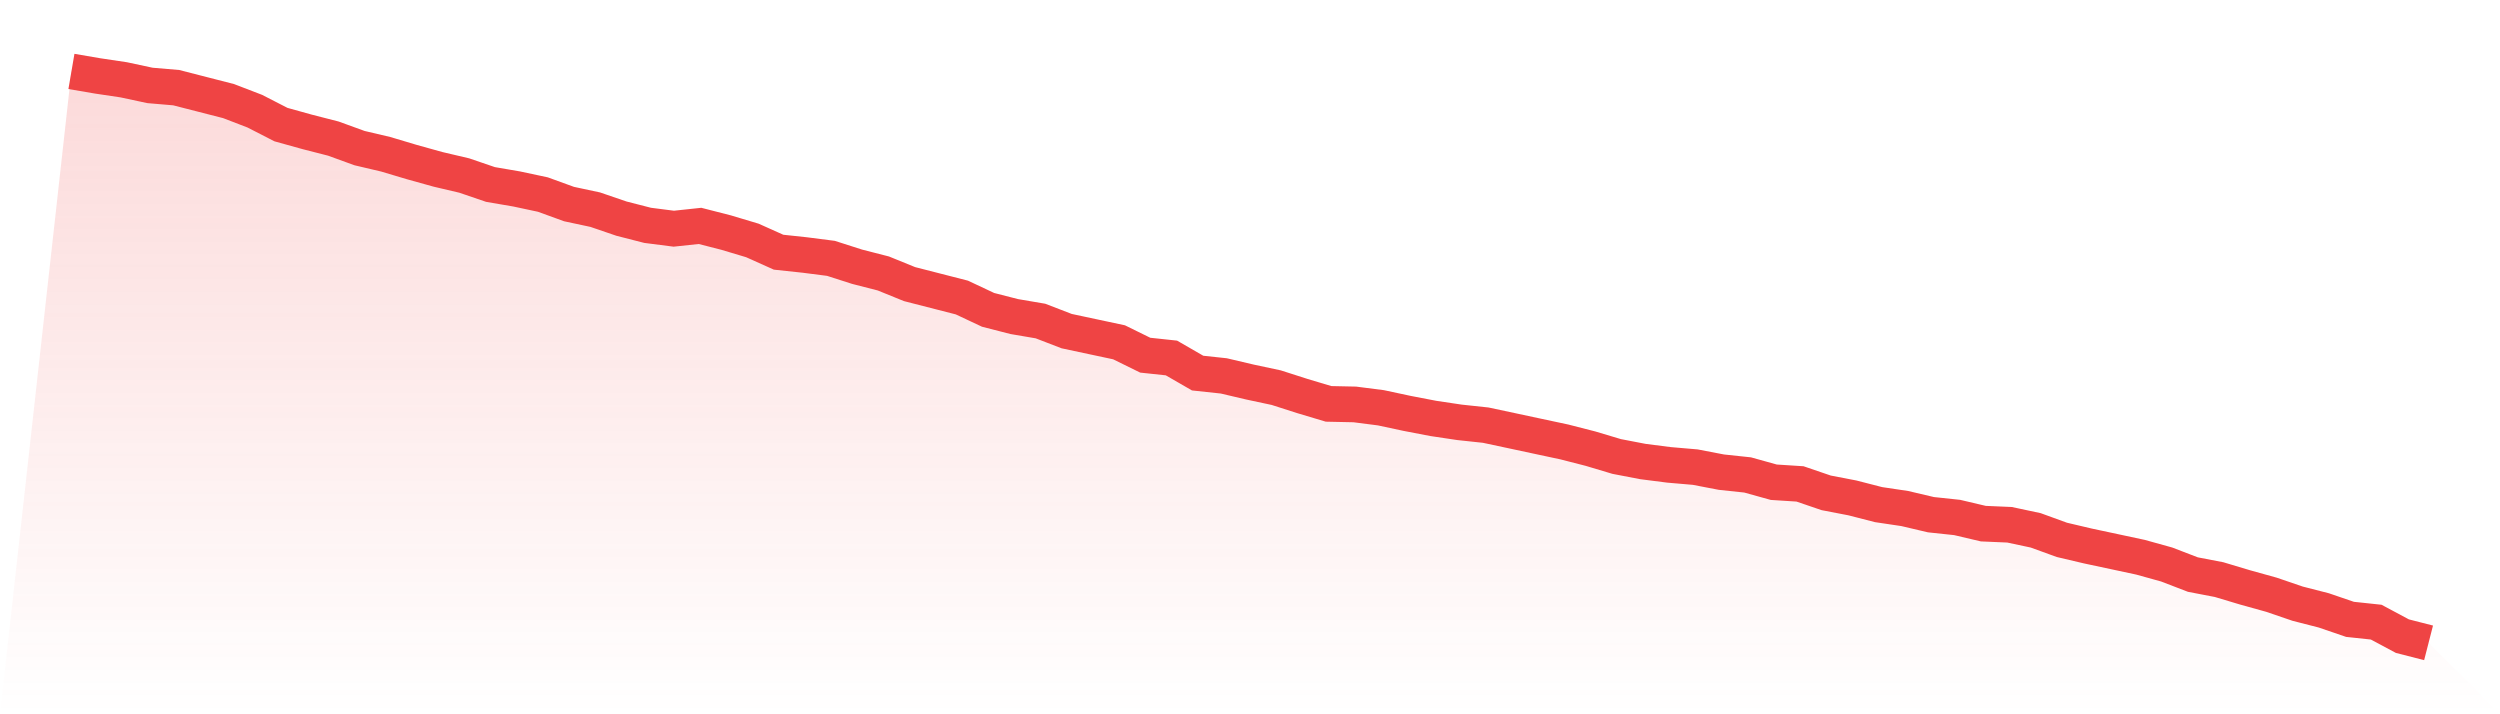
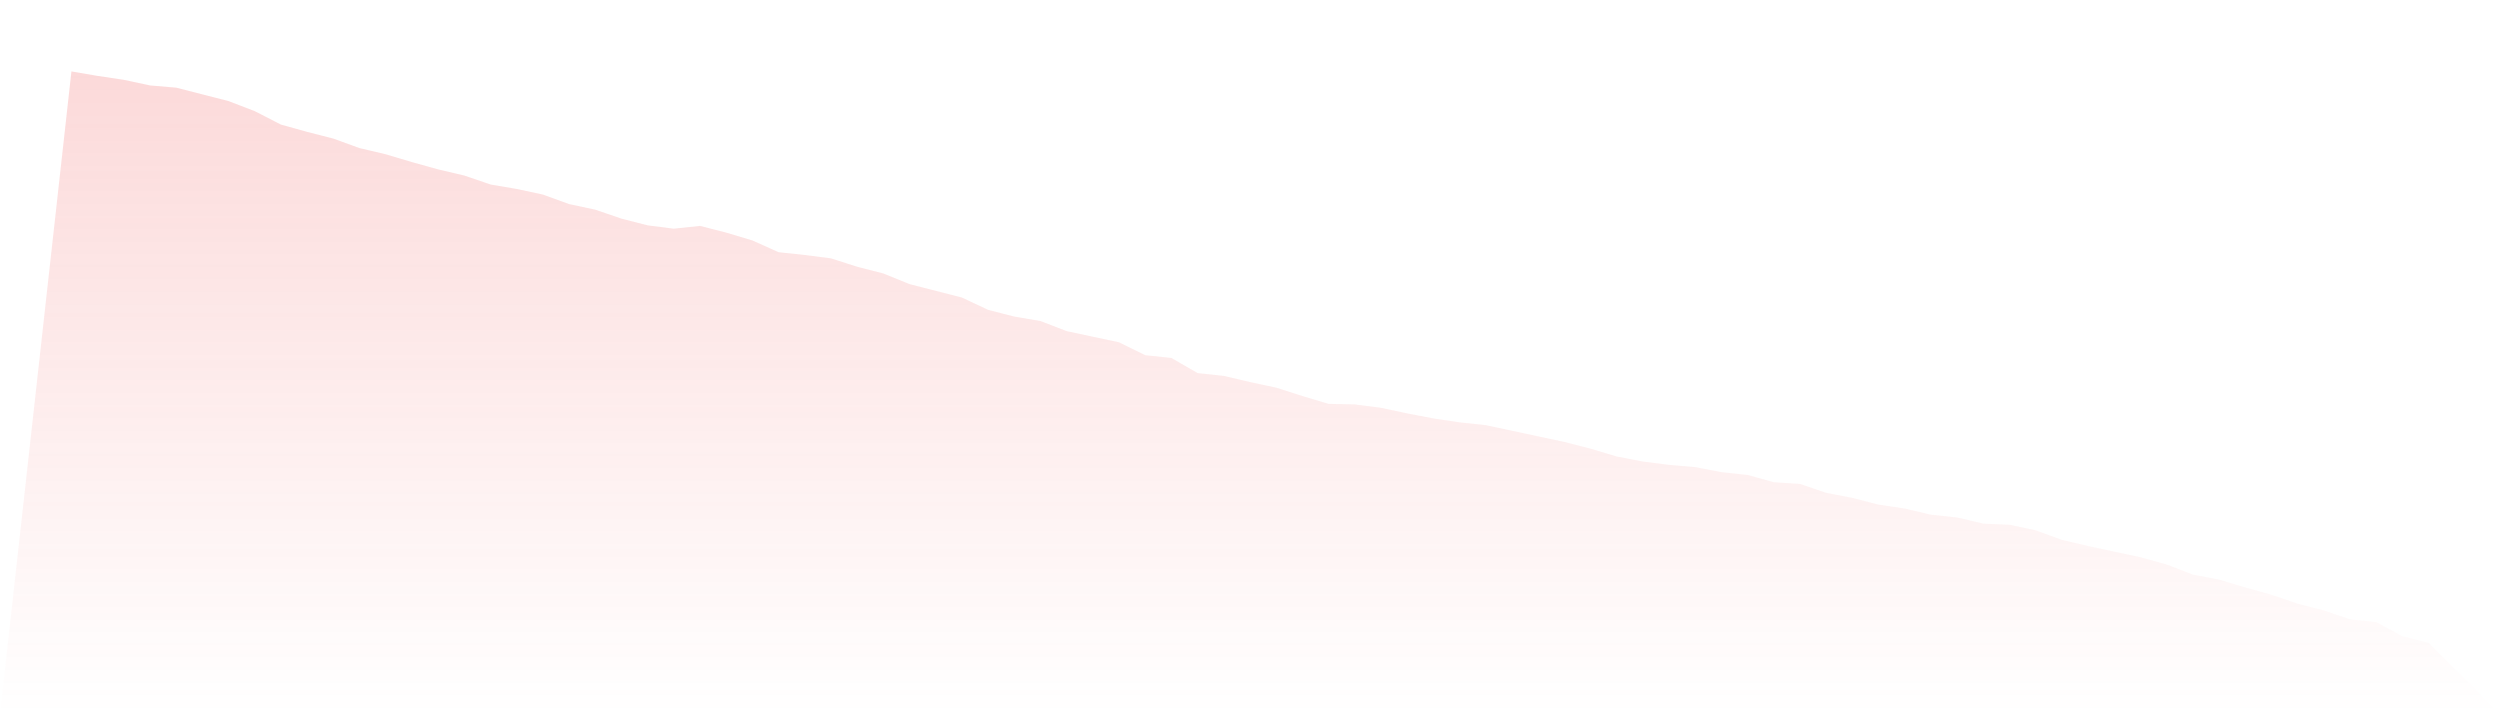
<svg xmlns="http://www.w3.org/2000/svg" viewBox="0 0 140 40">
  <defs>
    <linearGradient id="gradient" x1="0" x2="0" y1="0" y2="1">
      <stop offset="0%" stop-color="#ef4444" stop-opacity="0.2" />
      <stop offset="100%" stop-color="#ef4444" stop-opacity="0" />
    </linearGradient>
  </defs>
  <path d="M4,4 L4,4 L5.467,4.251 L6.933,4.47 L8.4,4.784 L9.867,4.909 L11.333,5.285 L12.8,5.661 L14.267,6.225 L15.733,6.977 L17.2,7.385 L18.667,7.761 L20.133,8.294 L21.6,8.639 L23.067,9.077 L24.533,9.485 L26,9.83 L27.467,10.331 L28.933,10.582 L30.4,10.895 L31.867,11.428 L33.333,11.741 L34.8,12.243 L36.267,12.619 L37.733,12.807 L39.2,12.65 L40.667,13.026 L42.133,13.465 L43.6,14.123 L45.067,14.28 L46.533,14.468 L48,14.938 L49.467,15.314 L50.933,15.91 L52.4,16.286 L53.867,16.662 L55.333,17.352 L56.8,17.728 L58.267,17.978 L59.733,18.543 L61.2,18.856 L62.667,19.169 L64.133,19.89 L65.6,20.047 L67.067,20.893 L68.533,21.05 L70,21.395 L71.467,21.708 L72.933,22.178 L74.4,22.617 L75.867,22.648 L77.333,22.836 L78.8,23.15 L80.267,23.432 L81.733,23.651 L83.2,23.808 L84.667,24.121 L86.133,24.435 L87.6,24.748 L89.067,25.124 L90.533,25.563 L92,25.845 L93.467,26.033 L94.933,26.159 L96.4,26.441 L97.867,26.597 L99.333,27.005 L100.8,27.099 L102.267,27.6 L103.733,27.882 L105.2,28.259 L106.667,28.478 L108.133,28.823 L109.6,28.979 L111.067,29.324 L112.533,29.387 L114,29.7 L115.467,30.233 L116.933,30.578 L118.4,30.891 L119.867,31.205 L121.333,31.612 L122.8,32.176 L124.267,32.458 L125.733,32.897 L127.2,33.305 L128.667,33.806 L130.133,34.182 L131.6,34.684 L133.067,34.84 L134.533,35.624 L136,36 L140,40 L0,40 z" fill="url(#gradient)" />
-   <path d="M4,4 L4,4 L5.467,4.251 L6.933,4.47 L8.4,4.784 L9.867,4.909 L11.333,5.285 L12.8,5.661 L14.267,6.225 L15.733,6.977 L17.2,7.385 L18.667,7.761 L20.133,8.294 L21.6,8.639 L23.067,9.077 L24.533,9.485 L26,9.83 L27.467,10.331 L28.933,10.582 L30.4,10.895 L31.867,11.428 L33.333,11.741 L34.8,12.243 L36.267,12.619 L37.733,12.807 L39.2,12.65 L40.667,13.026 L42.133,13.465 L43.6,14.123 L45.067,14.28 L46.533,14.468 L48,14.938 L49.467,15.314 L50.933,15.91 L52.4,16.286 L53.867,16.662 L55.333,17.352 L56.8,17.728 L58.267,17.978 L59.733,18.543 L61.2,18.856 L62.667,19.169 L64.133,19.89 L65.6,20.047 L67.067,20.893 L68.533,21.05 L70,21.395 L71.467,21.708 L72.933,22.178 L74.4,22.617 L75.867,22.648 L77.333,22.836 L78.8,23.15 L80.267,23.432 L81.733,23.651 L83.2,23.808 L84.667,24.121 L86.133,24.435 L87.6,24.748 L89.067,25.124 L90.533,25.563 L92,25.845 L93.467,26.033 L94.933,26.159 L96.4,26.441 L97.867,26.597 L99.333,27.005 L100.8,27.099 L102.267,27.6 L103.733,27.882 L105.2,28.259 L106.667,28.478 L108.133,28.823 L109.6,28.979 L111.067,29.324 L112.533,29.387 L114,29.7 L115.467,30.233 L116.933,30.578 L118.4,30.891 L119.867,31.205 L121.333,31.612 L122.8,32.176 L124.267,32.458 L125.733,32.897 L127.2,33.305 L128.667,33.806 L130.133,34.182 L131.6,34.684 L133.067,34.84 L134.533,35.624 L136,36" fill="none" stroke="#ef4444" stroke-width="2" />
</svg>